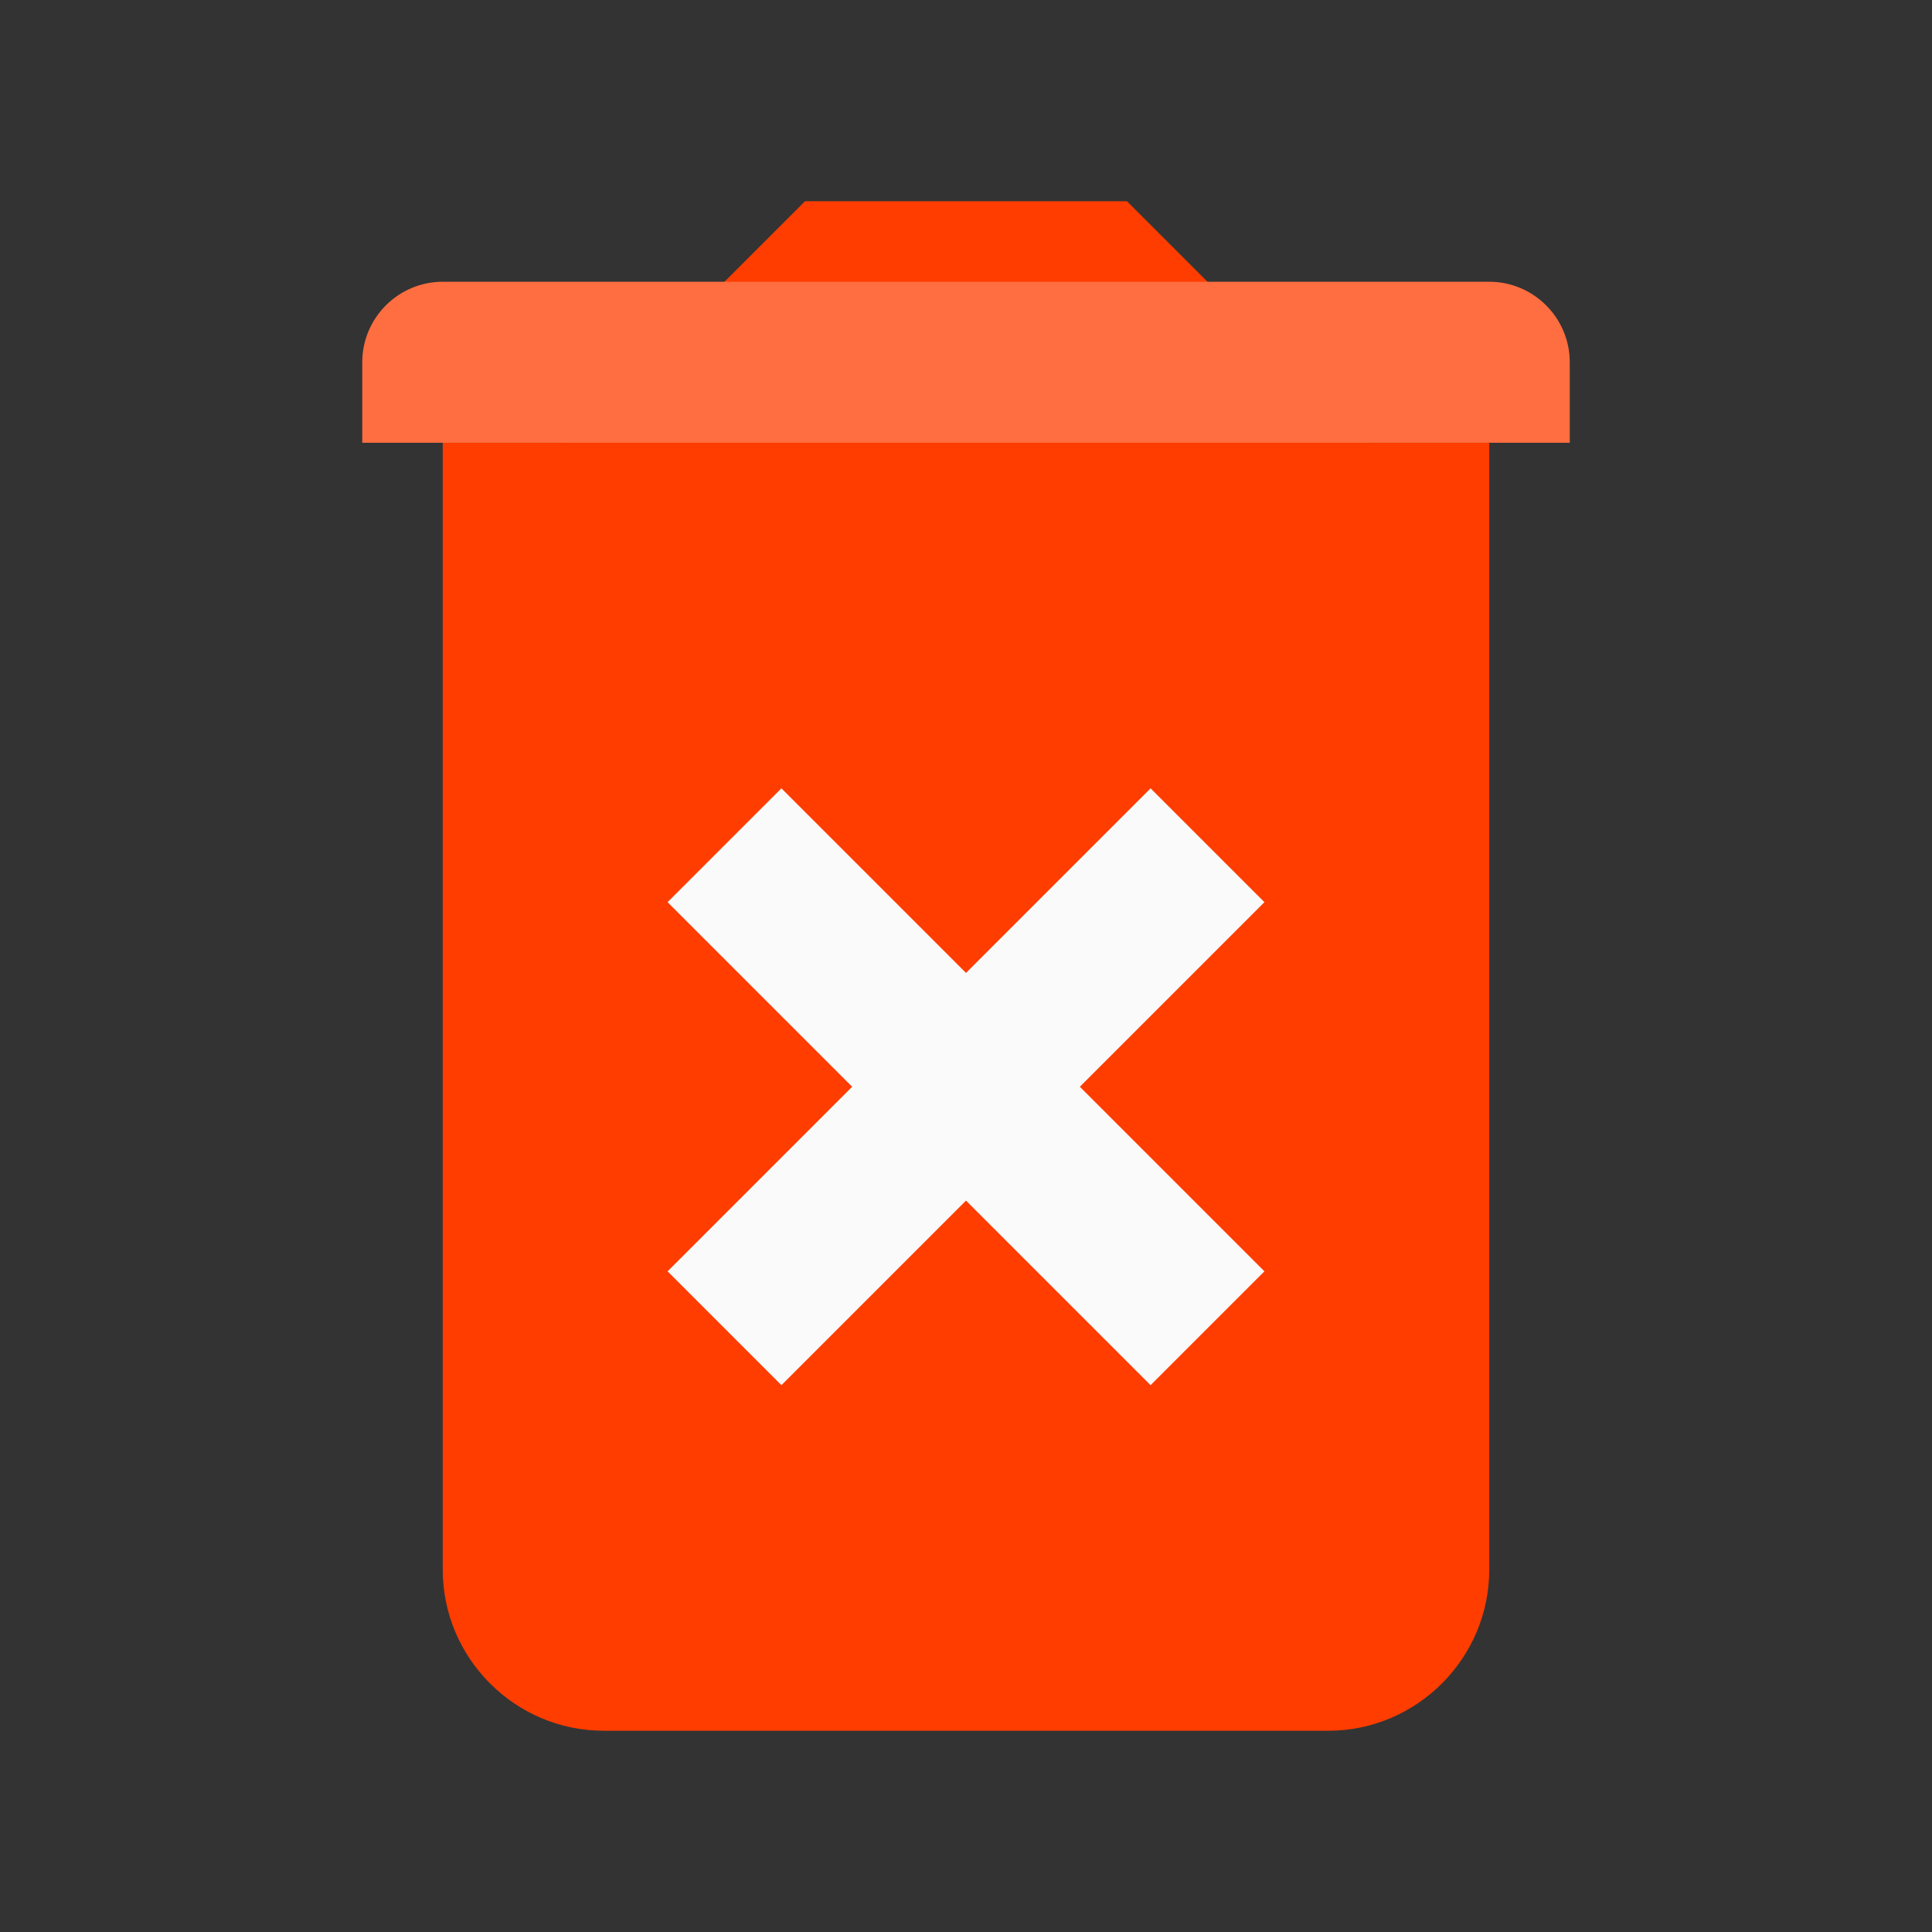
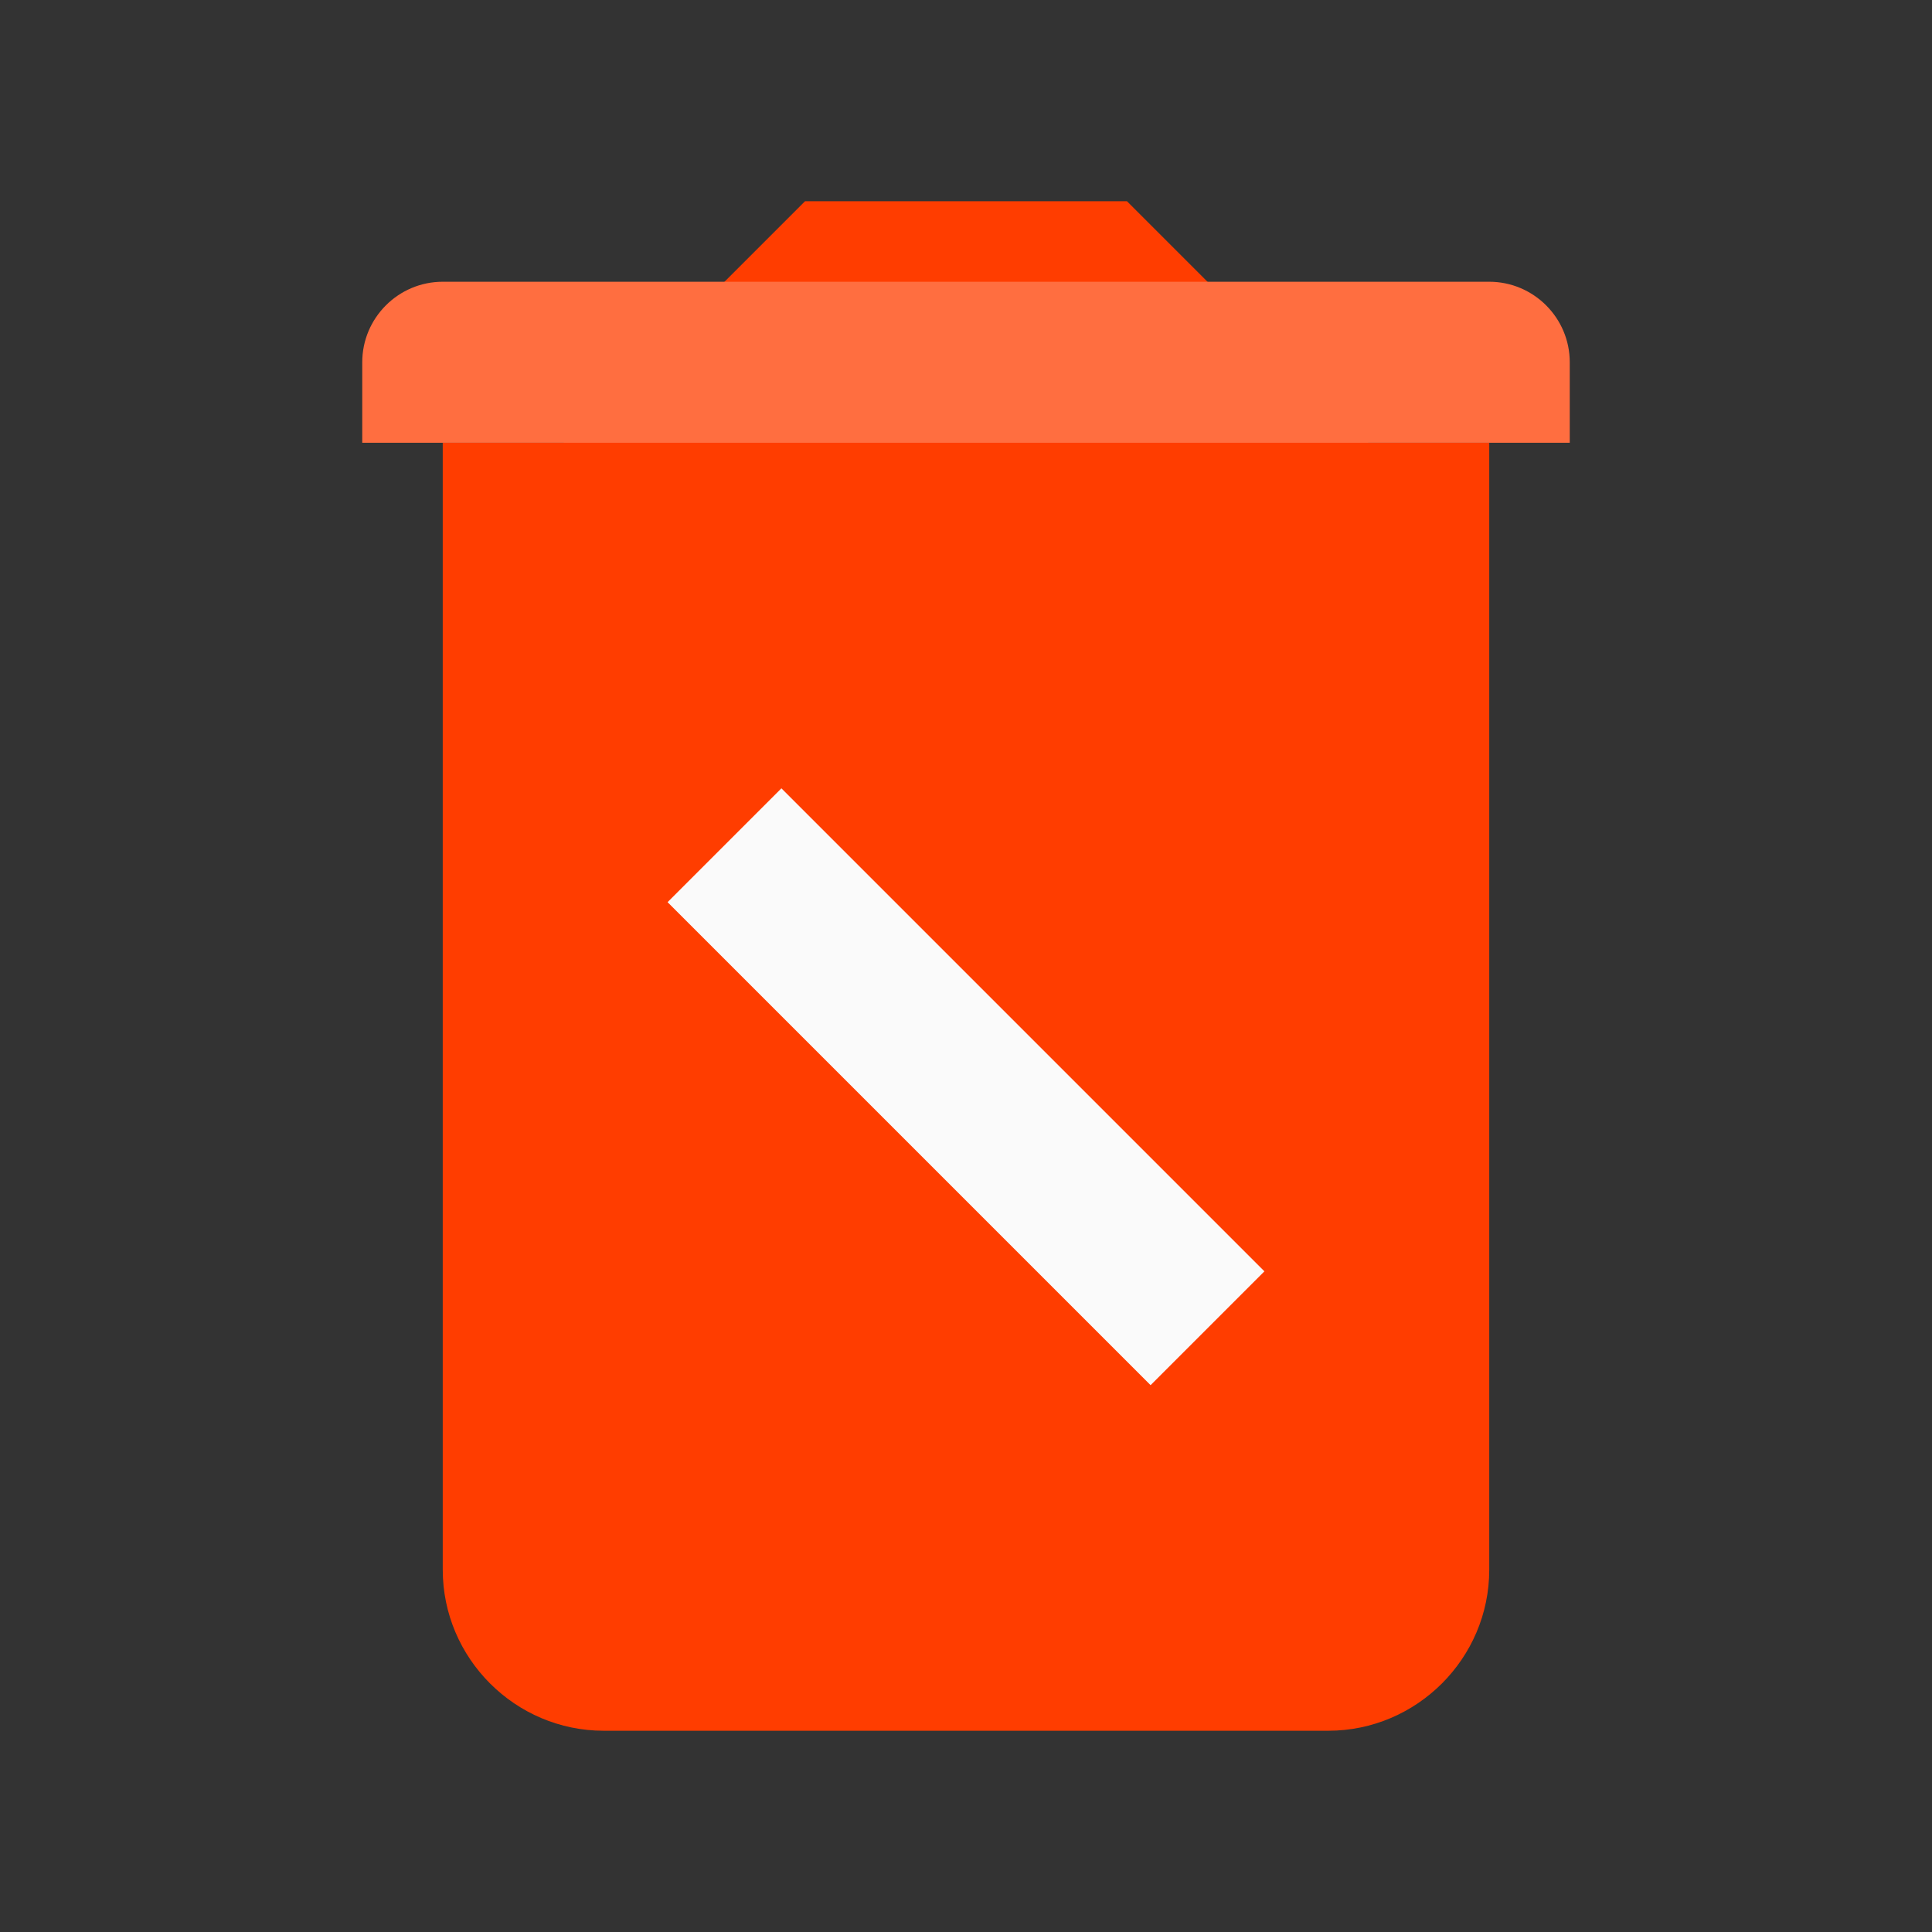
<svg xmlns="http://www.w3.org/2000/svg" width="48" height="48">
  <rect width="100%" height="100%" fill="#333333" stroke="none" />
  <path d="M34 11l-6-6h-8l-6 6h-3v28c0 2.2 1.8 4 4 4h18c2.2 0 4-1.8 4-4V11zm0 0" fill="#ff3d00" />
  <path d="M11 7h26c1.102 0 2 .898 2 2v2H9V9c0-1.102.898-2 2-2zm0 0" fill="#ff6e40" />
-   <path d="M16.586 31.586l12-12 2.828 2.828-12 12zm0 0" fill="#fafafa" />
  <path d="M16.586 22.414l2.828-2.828 12 12-2.828 2.828zm0 0" fill="#fafafa" />
</svg>